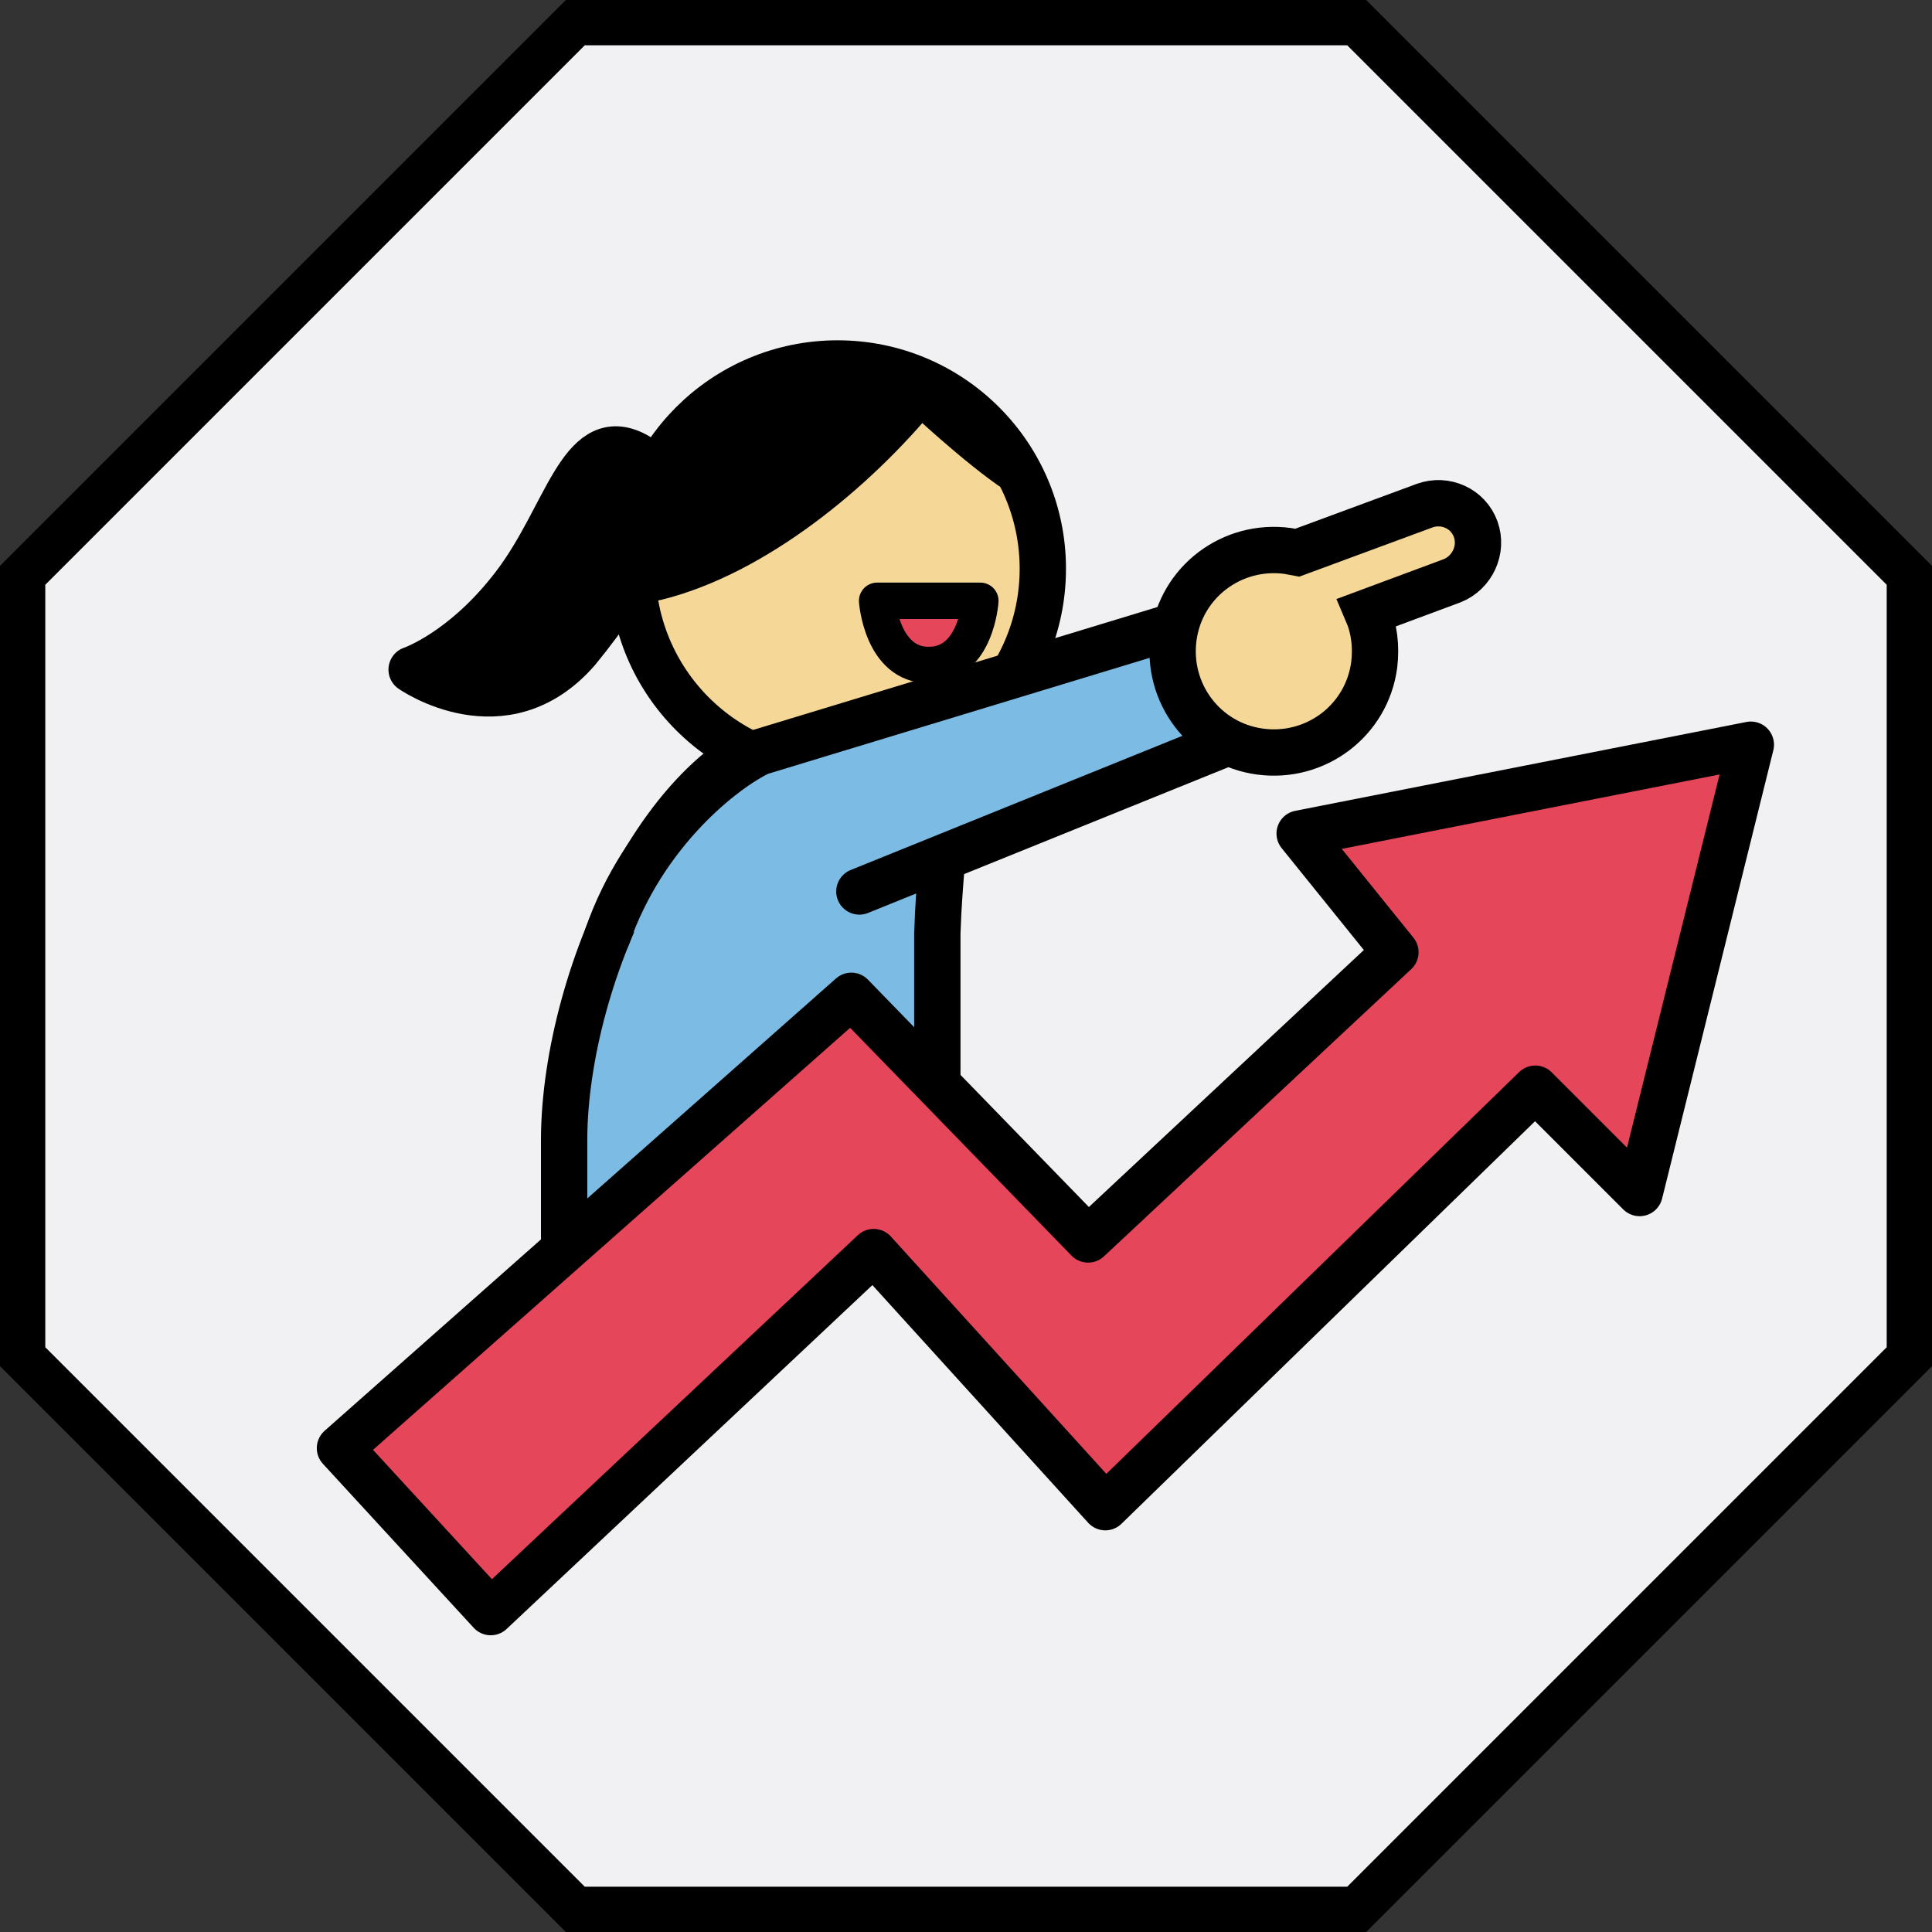
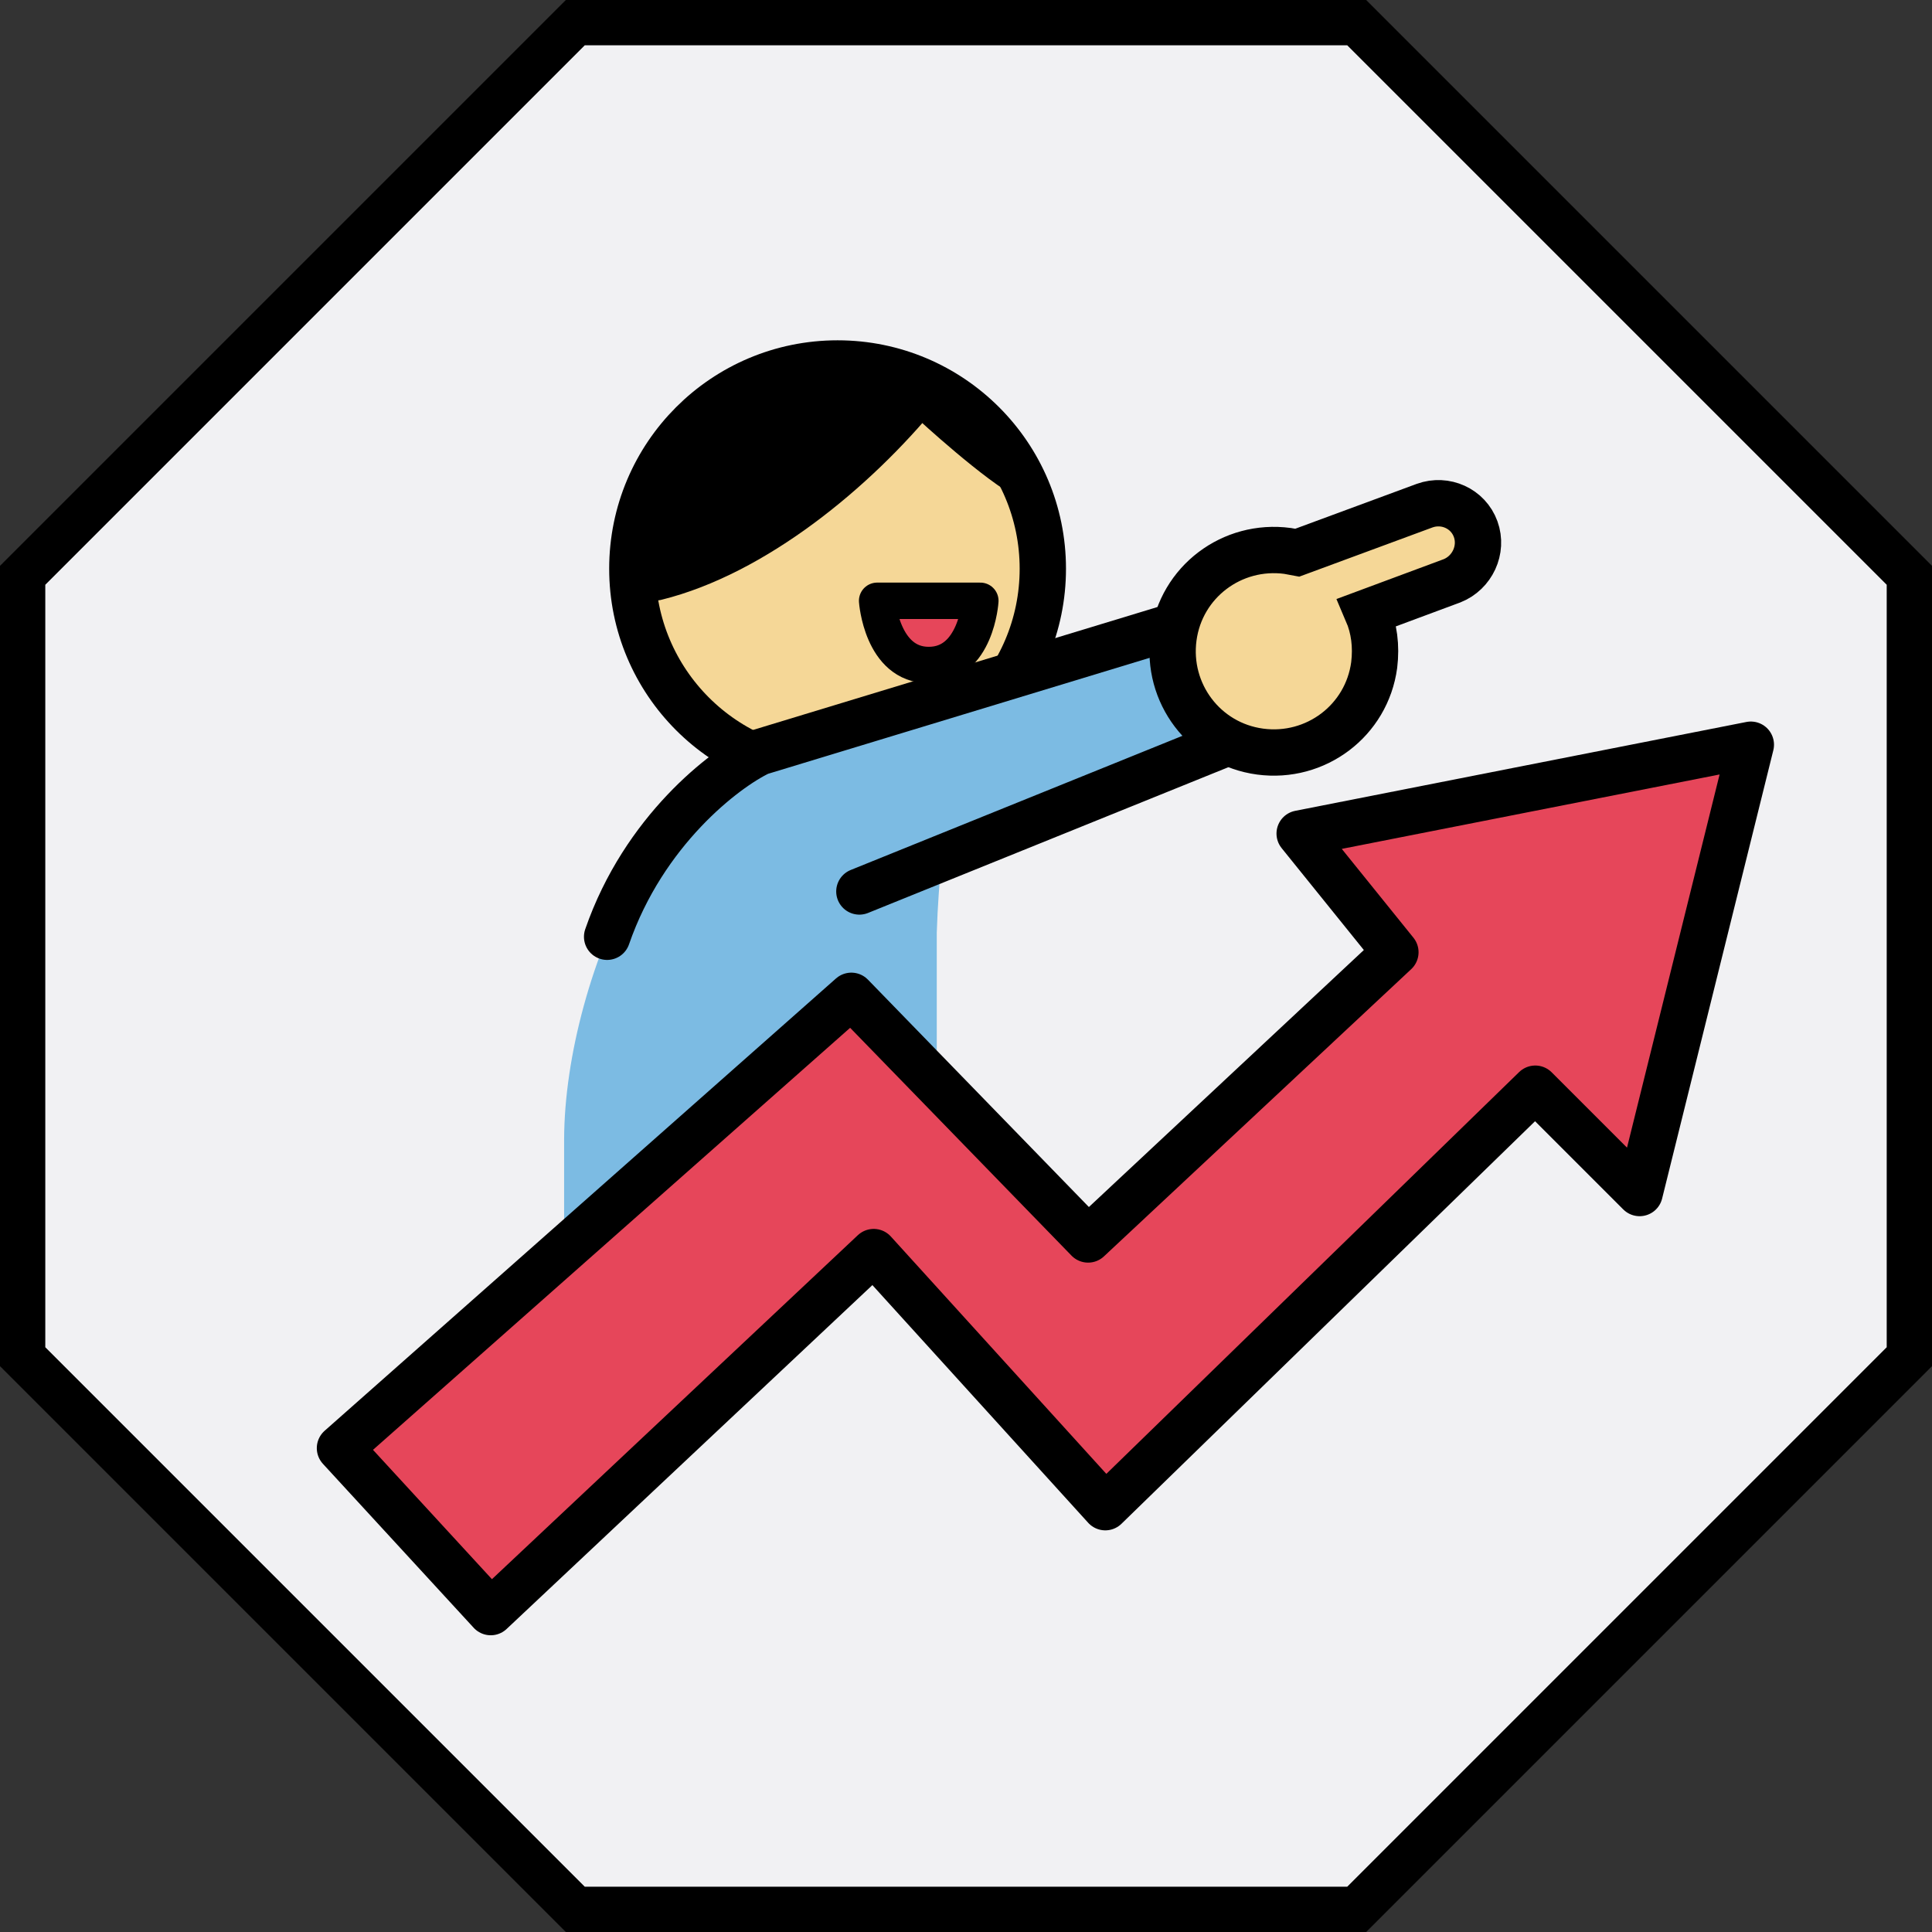
<svg xmlns="http://www.w3.org/2000/svg" version="1.1" id="レイヤー_1" x="0px" y="0px" width="337px" height="337px" viewBox="0 0 337 337" style="enable-background:new 0 0 337 337;" xml:space="preserve">
  <rect x="0" y="0" width="337" height="337" fill="#333333" stroke="none" />
  <style type="text/css">
	.st0{fill:#F1F1F3;}
	.st1{fill:#7CBBE3;}
	.st2{fill:none;stroke:#000000;stroke-width:8.081;stroke-miterlimit:10;}
	.st3{fill:#F5D797;}
	.st4{fill:#E6465A;stroke:#000000;stroke-width:6.353;stroke-linecap:round;stroke-linejoin:round;stroke-miterlimit:10;}
	.st5{fill:#E6465A;stroke:#000000;stroke-width:8.081;stroke-linecap:round;stroke-linejoin:round;stroke-miterlimit:10;}
	.st6{fill:#7CBBE3;stroke:#000000;stroke-width:8.081;stroke-linecap:round;stroke-linejoin:round;stroke-miterlimit:10;}
	.st7{fill:#F5D797;stroke:#000000;stroke-width:8.081;stroke-linecap:round;stroke-miterlimit:10;}
	.st8{stroke:#000000;stroke-width:8.081;stroke-linecap:round;stroke-linejoin:round;stroke-miterlimit:10;}
</style>
  <polygon class="st0" points="336.6,237.2 336.6,99.8 337,99.3 336.6,98.9 336.6,98.3 336,98.3 238.7,1 238.7,0.4 238.1,0.4 237.7,0   237.2,0.4 99.8,0.4 99.3,0 98.9,0.4 98.3,0.4 98.3,1 1,98.3 0.4,98.3 0.4,98.9 0,99.3 0.4,99.8 0.4,237.2 0,237.7 0.4,238.1   0.4,238.7 1,238.7 98.3,336 98.3,336.6 98.9,336.6 99.3,337 99.8,336.6 237.2,336.6 237.7,337 238.1,336.6 238.7,336.6 238.7,336   336,238.7 336.6,238.7 336.6,238.1 337,237.7 " />
  <g id="XMLID_00000030455348055684564050000005198893537048591291_">
    <g>
      <path class="st1" d="M164.8,140.4c0,5.4-1.1,12.7-1.4,22.3v33.8l-65,22.5v-20.3c0.1-28.6,19-71.6,45.8-71.8    C161.4,127,164.8,130.7,164.8,140.4z" />
    </g>
    <g>
-       <path class="st2" d="M98.4,219v-20.3c0.1-28.6,19-71.6,45.8-71.8c17.2,0.2,20.7,3.9,20.7,13.6c0,5.4-1.1,12.7-1.4,22.3v33.8    L98.4,219z" />
-     </g>
+       </g>
  </g>
  <g id="XMLID_00000119107247005108113420000002719622181183123391_">
    <g>
      <circle class="st3" cx="146.1" cy="99.2" r="35.8" />
    </g>
    <g>
      <circle class="st2" cx="146.1" cy="99.2" r="35.8" />
    </g>
  </g>
  <path class="st4" d="M162,116c8.3,0,9-11.2,9-11.2h-18C153,104.8,153.8,116,162,116z" />
  <polygon class="st5" points="59.3,252.6 148.5,173.7 189.8,216.2 243.4,166.1 226.7,145.4 305.4,129.9 286,208.1 267.8,189.9   192.8,262.9 152.4,218.4 85.6,281.2 " />
  <path class="st6" d="M149.9,155.5l67-27.1l-10.7-19.6l-73.7,22.4c-6.1,2.9-20.2,13.7-26.6,32.2" />
  <path class="st7" d="M257.4,92.3c-1.3-3.6-5.3-5.4-8.9-4.1l-22.2,8.2c-0.5-0.1-1.1-0.2-1.7-0.3c-9.7-1.3-18.6,5.4-19.9,15.1  c-1.3,9.7,5.4,18.6,15.1,19.9c9.7,1.3,18.6-5.4,19.9-15.1c0.4-3.3,0-6.4-1.2-9.2l14.8-5.5C256.8,99.9,258.7,95.9,257.4,92.3z" />
  <path class="st8" d="M114.4,100.7c17-4.2,34.6-18.6,46.1-32.7l-19.3-2.9l-16,6.9l-10.5,14L114.4,100.7z" />
-   <path class="st8" d="M100.7,113.4c-12.8,14.7-28.9,3.4-28.9,3.4s9.2-3.1,18.1-14.9s11.4-27.2,20.6-22.7  C121.2,84.5,110.1,101.9,100.7,113.4z" />
  <path d="M160,73c0,0,11.9,11,17.7,13.9S169,66.8,169,66.8L160,73z" />
  <g>
    <path d="M235,7.9l94.1,94.1v133L235,329.1H102L7.9,235V102L102,7.9H235 M238.3,0H98.7L0,98.7v139.6L98.7,337h139.6l98.7-98.7V98.7   L238.3,0L238.3,0z" />
  </g>
</svg>